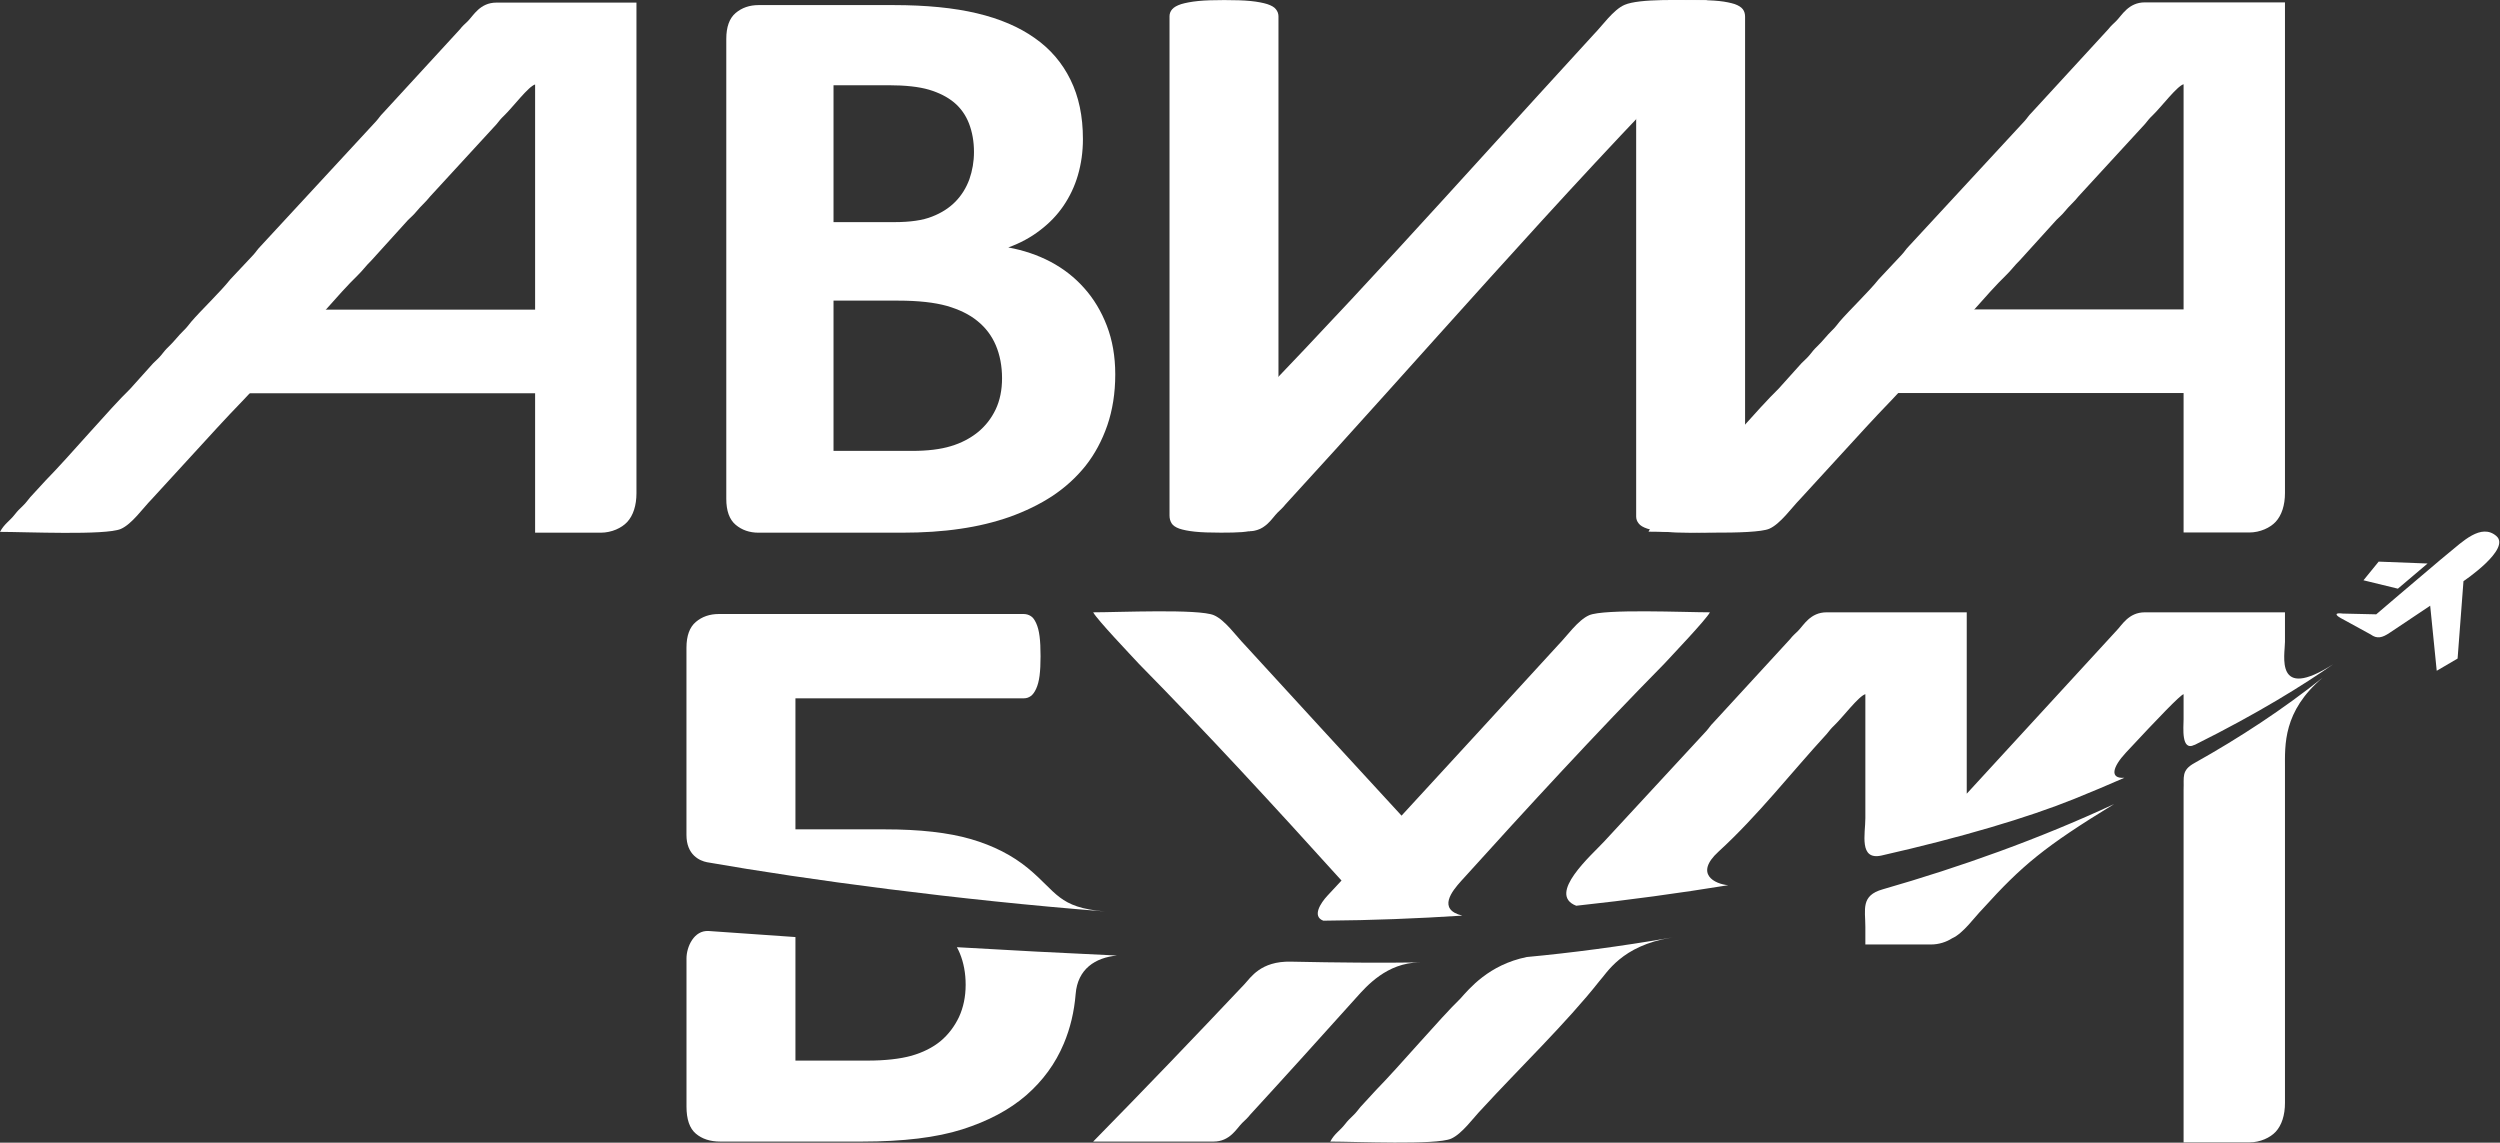
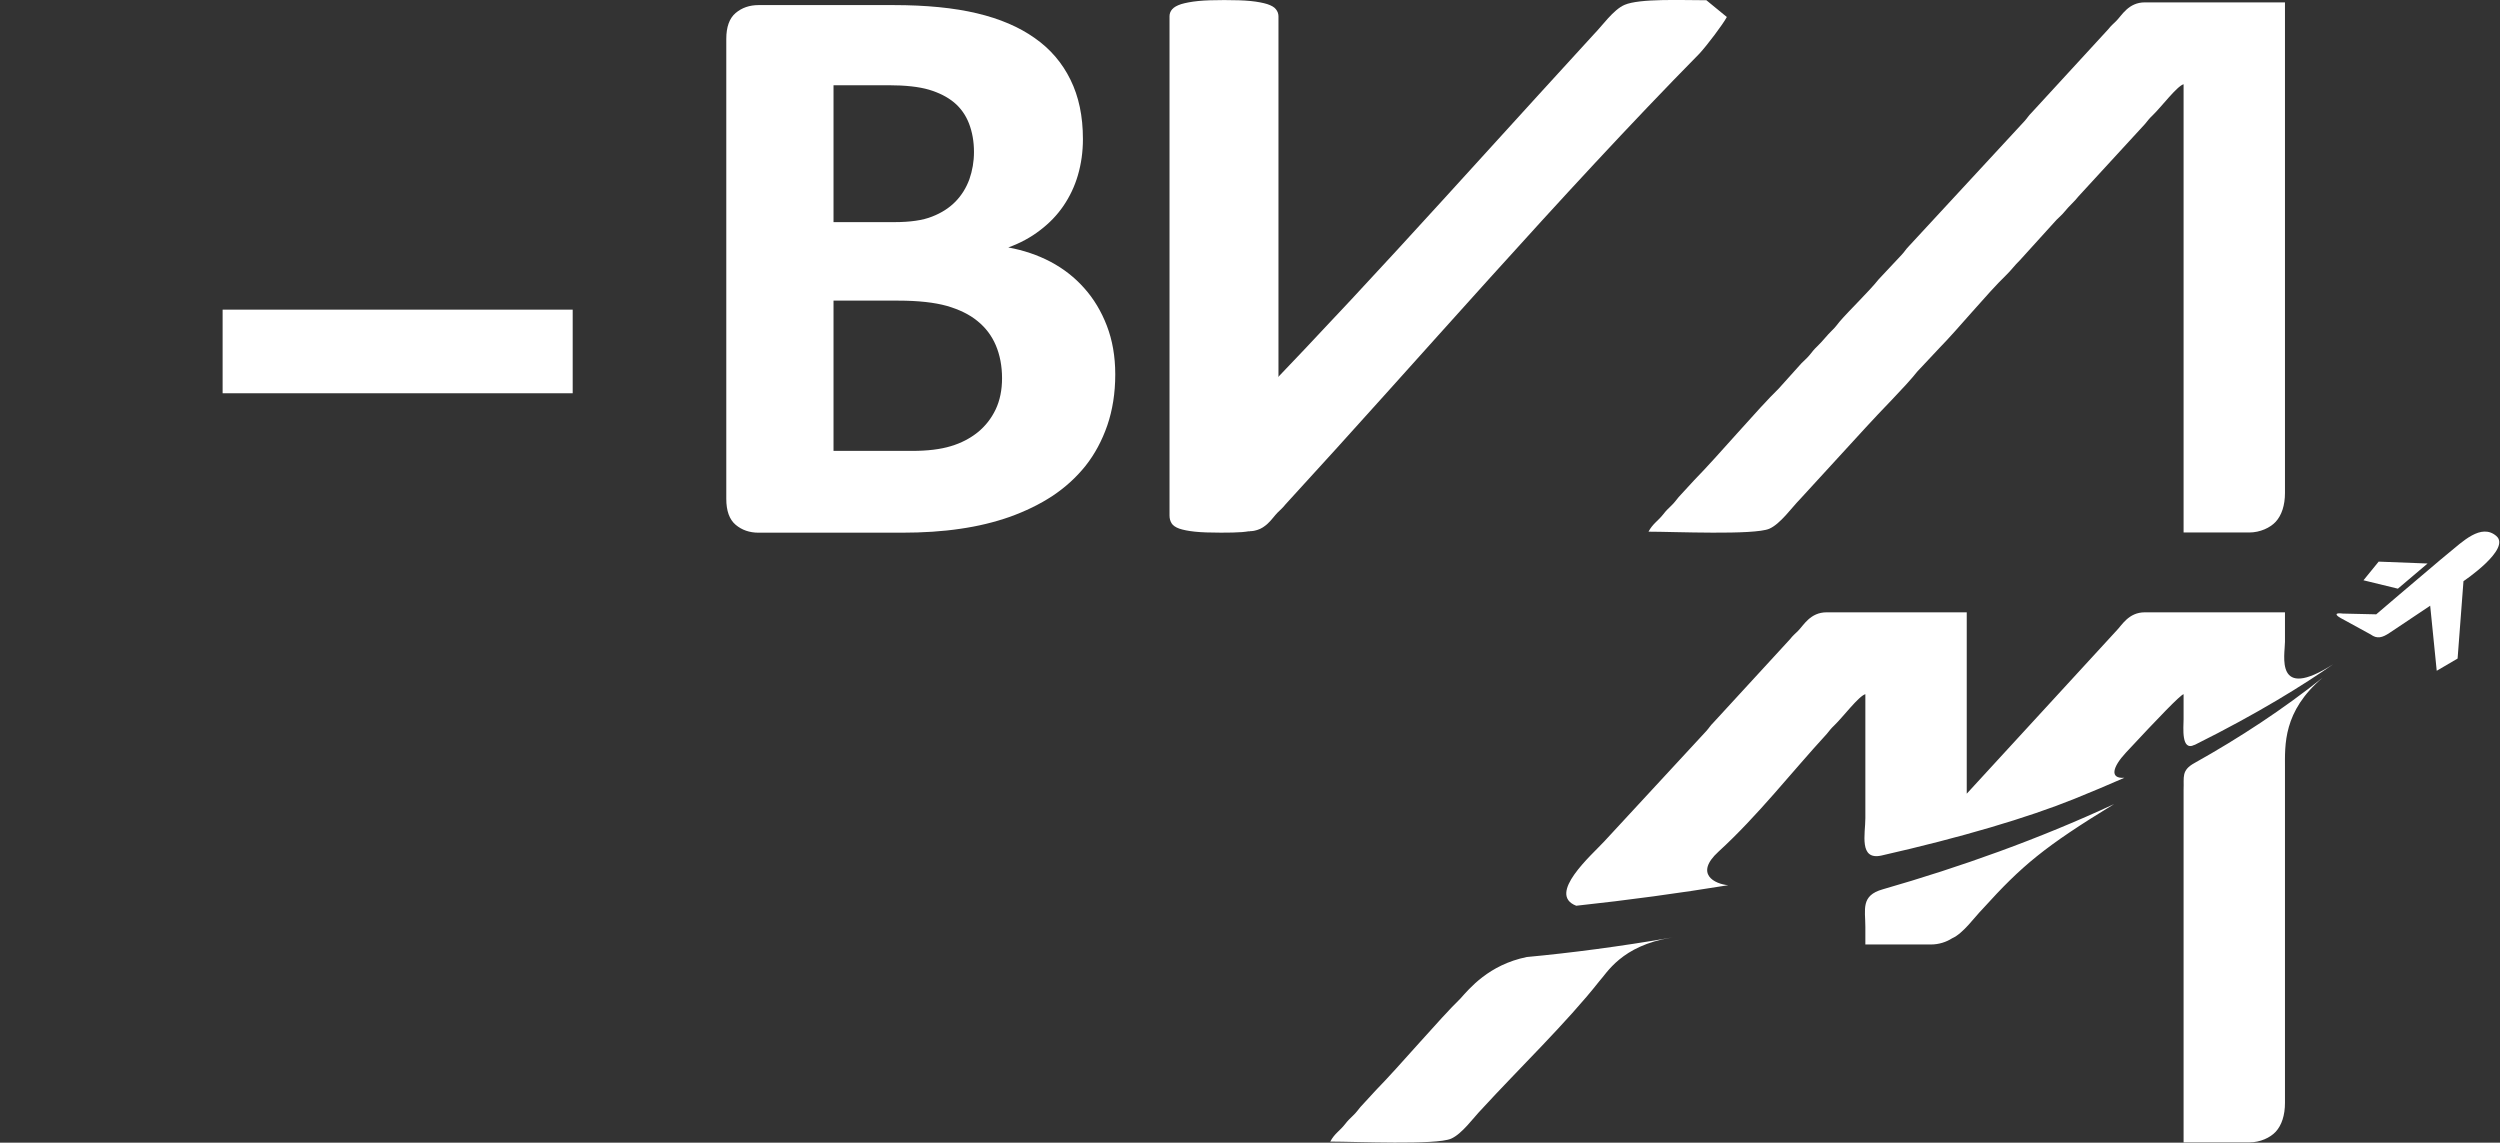
<svg xmlns="http://www.w3.org/2000/svg" width="757" height="346" viewBox="0 0 757 346" fill="none">
  <rect x="0" y="0" width="757" height="346" fill="#333333" stroke="none" />
  <desc>
			Created with Pixso.
	</desc>
  <defs>
    <clipPath id="clip3_815">
      <rect id="лого" width="757" height="346" fill="white" fill-opacity="0" />
    </clipPath>
  </defs>
  <g clip-path="url(#clip3_815)">
    <path id="path" d="M499.16 160.99C506.76 160.99 531.16 162.08 535.73 160.11C539.1 158.65 542.52 153.72 545.08 151.12L564.95 129.44C569.3 124.6 576.98 117.06 580.59 112.47L587.3 105.32C592.86 99.67 601.8 88.78 607.37 83.4C609.06 81.77 609.92 80.45 611.66 78.76L622.71 66.57C623.63 65.63 624.35 65.09 625.15 64.09C626.67 62.22 628 61.2 629.41 59.41L649.52 37.53C650.49 36.35 650.66 36.03 651.82 34.92C654.31 32.54 659.22 26.03 661.19 25.51L661.19 161.24L681.05 161.24C684.39 161.24 687.42 159.78 689.06 158.02C690.91 156.02 691.89 152.96 691.89 149.28L691.89 0.72L649.46 0.72C644.48 0.72 642.48 4.69 640.78 6.37C639.82 7.32 639.24 7.76 638.37 8.87L615.26 34.02C614.15 35.12 613.99 35.6 613.01 36.69L578.02 74.53C576.95 75.62 576.8 76.13 575.78 77.2L568.86 84.58C566.03 88.17 559.88 94.05 557.06 97.36C556.07 98.52 555.96 98.88 554.79 100C552.98 101.76 552.06 103.15 550.27 104.86C549.11 105.98 548.94 106.29 547.97 107.48C547.17 108.46 546.45 109.01 545.53 109.95L538.55 117.71C532.48 123.58 520.14 138.15 513.03 145.37L508.32 150.49C507.33 151.65 507.21 152.01 506.05 153.13C504.99 154.15 504.53 154.57 503.68 155.67C502.02 157.8 500.5 158.5 499.16 160.99Z" fill="#FFFFFF" fill-opacity="1" fill-rule="evenodd" />
-     <path id="polygon" d="M566.58 93.69L672.58 93.69L672.58 119.01L566.58 119.01L566.58 93.69Z" fill="#FFFFFF" fill-opacity="1" fill-rule="evenodd" />
    <path id="path" d="M337.7 113.36C337.7 119.04 336.88 124.18 335.29 128.82C333.7 133.41 331.51 137.5 328.72 141.03C325.89 144.57 322.54 147.61 318.67 150.18C314.76 152.75 310.46 154.81 305.78 156.5C301.1 158.14 296.08 159.36 290.75 160.12C285.42 160.92 279.5 161.3 272.97 161.3L229.71 161.3C226.96 161.3 224.64 160.5 222.75 158.9C220.86 157.3 219.92 154.68 219.92 151.06L219.92 11.78C219.92 8.16 220.86 5.54 222.75 3.94C224.64 2.34 226.96 1.54 229.71 1.54L270.52 1.54C280.48 1.54 288.9 2.38 295.82 4.03C302.74 5.67 308.53 8.15 313.26 11.48C318.03 14.81 321.64 19.03 324.13 24.12C326.66 29.22 327.91 35.2 327.91 42.11C327.91 45.99 327.39 49.61 326.4 53.02C325.41 56.44 323.91 59.55 322.02 62.33C320.09 65.16 317.73 67.6 314.89 69.75C312.1 71.9 308.92 73.62 305.31 74.93C309.91 75.77 314.2 77.21 318.11 79.27C322.02 81.34 325.41 83.99 328.29 87.23C331.21 90.48 333.49 94.31 335.16 98.65C336.84 103.03 337.7 107.92 337.7 113.36ZM294.92 46.03C294.92 42.83 294.4 39.97 293.41 37.39C292.43 34.87 290.92 32.72 288.9 31.03C286.88 29.35 284.35 28.08 281.3 27.16C278.25 26.27 274.17 25.81 269.06 25.81L252.39 25.81L252.39 67.26L270.82 67.26C275.59 67.26 279.41 66.72 282.24 65.58C285.08 64.48 287.44 62.97 289.33 61.03C291.22 59.09 292.6 56.82 293.54 54.25C294.44 51.63 294.92 48.94 294.92 46.03ZM303.42 114.54C303.42 110.83 302.78 107.5 301.53 104.55C300.29 101.64 298.44 99.2 295.99 97.22C293.59 95.24 290.49 93.73 286.71 92.63C282.93 91.58 278.04 91.03 271.98 91.03L252.39 91.03L252.39 136.53L276.27 136.53C280.87 136.53 284.74 136.06 287.91 135.1C291.05 134.17 293.76 132.74 296.08 130.88C298.35 129.03 300.16 126.75 301.49 123.97C302.78 121.24 303.42 118.07 303.42 114.54Z" fill="#FFFFFF" fill-opacity="1" fill-rule="nonzero" />
-     <path id="path" d="M0 161.05C7.6 161.05 31.99 162.15 36.57 160.17C39.94 158.72 43.35 153.78 45.91 151.19L65.78 129.51C70.14 124.66 77.82 117.13 81.43 112.54L88.13 105.39C93.69 99.73 102.64 88.84 108.21 83.47C109.9 81.84 110.75 80.51 112.5 78.82L123.54 66.63C124.47 65.7 125.19 65.15 125.99 64.16C127.51 62.29 128.84 61.27 130.25 59.48L150.36 37.6C151.33 36.41 151.5 36.1 152.66 34.99C155.15 32.61 160.06 26.09 162.03 25.58L162.03 161.3L181.89 161.3C185.23 161.3 188.26 159.85 189.9 158.08C191.75 156.09 192.72 153.02 192.72 149.34L192.72 0.79L150.3 0.79C145.32 0.79 143.32 4.76 141.62 6.44C140.65 7.39 140.08 7.82 139.21 8.94L116.1 34.09C114.99 35.19 114.83 35.67 113.85 36.75L78.86 74.6C77.79 75.69 77.63 76.19 76.62 77.27L69.69 84.65C66.87 88.24 60.72 94.12 57.9 97.43C56.91 98.59 56.79 98.95 55.63 100.07C53.82 101.82 52.9 103.22 51.11 104.93C49.95 106.04 49.77 106.36 48.81 107.54C48.01 108.53 47.29 109.07 46.37 110.01L39.39 117.78C33.32 123.64 20.98 138.21 13.87 145.43L9.16 150.55C8.17 151.71 8.05 152.07 6.89 153.2C5.83 154.22 5.37 154.64 4.51 155.74C2.86 157.86 1.34 158.56 0 161.05Z" fill="#FFFFFF" fill-opacity="1" fill-rule="evenodd" />
    <path id="polygon" d="M67.41 93.76L173.41 93.76L173.41 119.08L67.41 119.08L67.41 93.76Z" fill="#FFFFFF" fill-opacity="1" fill-rule="evenodd" />
-     <path id="path" d="M325.71 300.97C325.27 306.35 324.08 311.36 322.12 316.01C319.59 322.04 315.81 327.22 310.74 331.65C305.63 336.07 299.19 339.48 291.37 341.97C283.59 344.45 273.46 345.67 261.04 345.67L218.09 345.67C215.04 345.67 212.59 344.87 210.7 343.27C208.81 341.67 207.87 338.93 207.87 335.05L207.87 290.22C207.87 286.69 210.13 281.64 214.56 281.91L214.63 281.91C222.24 282.46 231.1 283.08 240.86 283.74L240.86 321.15L262.63 321.15C268.04 321.15 272.51 320.64 275.99 319.68C279.51 318.67 282.43 317.19 284.8 315.25C287.16 313.27 289.01 310.83 290.38 307.96C291.71 305.06 292.4 301.81 292.4 298.19C292.4 294.69 291.8 291.49 290.64 288.67C290.37 288.03 290.08 287.41 289.75 286.81C305.47 287.73 321.89 288.6 338.23 289.34C331.64 289.94 326.31 293.44 325.71 300.97ZM214.07 261.08C211.88 260.65 207.86 258.89 207.86 252.84L207.86 196.15C207.86 192.53 208.81 189.92 210.7 188.32C212.59 186.72 214.91 185.92 217.7 185.92L309.92 185.92C310.74 185.92 311.47 186.13 312.12 186.55C312.76 186.93 313.27 187.65 313.75 188.7C314.22 189.71 314.57 191.02 314.78 192.66C314.99 194.26 315.08 196.28 315.08 198.72C315.08 201.04 314.99 202.98 314.78 204.62C314.57 206.22 314.22 207.53 313.75 208.54C313.27 209.59 312.76 210.31 312.12 210.77C311.47 211.24 310.78 211.45 310.01 211.45L240.86 211.45L240.86 251.13L268 251.13C278.48 251.13 287.16 252.1 293.99 254.08C300.78 256.06 306.57 259.02 311.26 262.89C320.06 270.15 320.43 274.81 334.49 275.98C290.03 272.5 244.42 266.4 214.07 261.08Z" fill="#FFFFFF" fill-opacity="1" fill-rule="nonzero" />
-     <path id="path" d="M517.77 185.41C510.17 185.41 485.77 184.31 481.2 186.29C477.82 187.74 474.41 192.67 471.85 195.27C456.08 212.48 440.27 229.75 424.39 246.98C408.5 229.75 392.7 212.48 376.92 195.27C374.37 192.67 370.95 187.74 367.58 186.29C363.01 184.31 338.61 185.41 331.01 185.41C332.24 187.69 342.53 198.47 344.88 201.03C365.32 221.79 385.87 244.12 406.21 266.63C404.79 268.16 403.37 269.69 401.94 271.22C399.9 273.42 397.24 277.45 400.66 278.77L401.67 278.77C415.33 278.67 429.11 278.13 442.79 277.25C435.13 275.38 439.71 269.79 442.42 266.78C462.81 244.23 483.41 221.84 503.9 201.03C506.25 198.47 516.54 187.69 517.77 185.41ZM390.98 291.19L390.91 291.19C381.69 290.96 378.68 296.06 376.85 297.99C361.69 314.05 346.42 329.98 331.01 345.67L367.47 345.67C372.45 345.67 374.44 341.7 376.15 340.02C377.11 339.07 377.68 338.63 378.56 337.52C389.15 325.99 399.9 314.07 410.76 301.99C413.75 298.67 419.93 291.51 429.79 291.43L430 291.42C418.3 291.6 405.08 291.49 390.98 291.19Z" fill="#FFFFFF" fill-opacity="1" fill-rule="evenodd" />
    <path id="path" d="M402.8 345.67C410.4 345.67 434.8 346.77 439.37 344.8C442.74 343.34 446.16 338.41 448.71 335.81C459.73 323.79 474.47 309.56 484.23 297.16C486.52 294.72 490.93 286.34 506.13 283.91L506.53 283.84C490.51 286.61 475.57 288.55 462.36 289.78L462.33 289.78C450.8 292.13 444.93 299.35 442.18 302.4C436.12 308.26 423.77 322.83 416.67 330.06L411.96 335.18C410.97 336.34 410.85 336.7 409.68 337.82C408.63 338.84 408.16 339.26 407.31 340.36C405.66 342.48 404.14 343.18 402.8 345.67ZM523.31 268.04C519.27 267.7 512.96 264.65 520.34 257.9C532.28 246.98 542.23 234.11 553.16 222.22C554.13 221.04 554.3 220.72 555.46 219.61C557.95 217.23 562.86 210.72 564.83 210.2C564.83 222.73 564.83 235.25 564.83 247.78C564.83 252.43 562.81 260.56 569.69 259.06C593.8 253.59 614.06 247.58 628.18 241.87C633.46 239.74 638.48 237.61 643.25 235.52C638.74 235.81 639.63 232.3 643.75 227.87C653.94 216.92 660.18 210.47 661.19 210.2C661.19 212.71 661.19 215.22 661.19 217.73C661.19 220.22 660.37 227.64 664.52 225.53L664.52 225.57C683.95 215.9 697.65 207.3 706.46 201.15C688.64 212.53 691.89 198.27 691.89 194.36L691.89 185.41L649.46 185.41C644.48 185.41 642.49 189.38 640.78 191.06L595.53 240.33L595.53 185.41L553.1 185.41C548.12 185.41 546.12 189.38 544.42 191.06C543.45 192.01 542.88 192.45 542.01 193.56L518.9 218.71C517.79 219.81 517.63 220.29 516.65 221.38L485.76 254.79C482 258.86 468.27 270.8 477.28 274.26C493.1 272.56 508.56 270.44 523.31 268.04ZM570.11 269.28C563.37 271.17 564.83 275.35 564.83 280.67L564.83 285.99L584.69 285.99C587.12 285.99 589.39 285.22 591.07 284.13C594.45 282.67 597.86 277.74 600.42 275.14C612.17 262.17 618.97 256.4 640.16 243.47C617.44 254.04 593.58 262.54 570.11 269.28ZM664.48 231.05C660.43 233.28 661.36 235.31 661.19 239.12L661.19 345.92L681.06 345.92C684.4 345.92 687.43 344.47 689.07 342.71C690.92 340.71 691.89 337.64 691.89 333.97C691.89 300.2 691.89 266.44 691.89 232.67C691.89 225.6 691.22 215.4 703.32 205.18C691.35 214.73 678.27 223.33 664.48 231.05Z" fill="#FFFFFF" fill-opacity="1" fill-rule="evenodd" />
    <path id="path" d="M387.12 153.46L385.06 156.49C384.37 157.37 383.68 158.17 383 158.8C382.26 159.48 381.36 159.98 380.2 160.36C379.09 160.74 377.71 160.99 376.08 161.12C374.45 161.25 372.3 161.29 369.72 161.29C366.46 161.29 363.8 161.2 361.82 160.99C359.8 160.78 358.21 160.45 357.09 160.07C355.93 159.65 355.16 159.1 354.77 158.47C354.34 157.79 354.13 156.99 354.13 156.11L354.13 4.94C354.13 4.14 354.39 3.43 354.94 2.8C355.5 2.16 356.41 1.66 357.69 1.24C358.98 0.86 360.7 0.52 362.81 0.31C364.87 0.1 367.53 0.02 370.71 0.02C373.93 0.02 376.64 0.1 378.7 0.31C380.8 0.52 382.48 0.86 383.72 1.24C384.97 1.66 385.87 2.16 386.34 2.8C386.85 3.42 387.11 4.12 387.12 4.91L387.12 4.94C387.12 55.75 387.12 104.28 387.12 153.46Z" fill="#FFFFFF" fill-opacity="1" fill-rule="nonzero" />
-     <path id="path" d="M528.41 156.36C528.41 157.16 528.15 157.88 527.6 158.51C527.04 159.14 526.14 159.65 524.89 160.07C523.65 160.45 521.93 160.78 519.78 160.99C517.63 161.21 514.97 161.29 511.79 161.29C508.61 161.29 505.95 161.2 503.8 160.99C501.65 160.78 499.98 160.45 498.78 160.07C497.53 159.65 496.67 159.14 496.2 158.51C495.69 157.89 495.43 157.18 495.43 156.4L495.43 156.36C495.43 105.62 495.43 57.09 495.43 7.96L497.57 4.82C498.17 4.02 498.78 3.31 499.47 2.67C500.15 2.04 501.05 1.54 502.17 1.11C503.29 0.73 504.71 0.44 506.38 0.27C508.05 0.1 510.2 0.02 512.82 0.02C516 0.02 518.58 0.1 520.55 0.31C522.53 0.52 524.08 0.86 525.28 1.24C526.44 1.66 527.25 2.17 527.73 2.8C528.2 3.43 528.41 4.19 528.41 5.08L528.41 156.36Z" fill="#FFFFFF" fill-opacity="1" fill-rule="nonzero" />
    <path id="path" d="M516.69 0.07C509.09 0.07 496.47 -0.5 491.9 1.48C488.52 2.93 485.11 7.87 482.55 10.46C436.25 60.98 410.34 90.75 362.38 139.6L378.17 160.86C383.15 160.86 385.14 156.89 386.85 155.21C387.81 154.26 388.38 153.82 389.26 152.71C429.64 108.75 472.35 59.13 514.6 16.22C516.95 13.66 521.66 7.43 522.89 5.15L516.69 0.07Z" fill="#FFFFFF" fill-opacity="1" fill-rule="evenodd" />
    <path id="path" d="M709.44 185.79L719.52 186.02L726.47 180.09L738.81 169.63L738.88 169.57L738.95 169.51L739.01 169.46C739.97 168.66 740.77 167.99 741.34 167.53C745.64 164.04 751.28 158.36 755.88 162.29C760.48 166.22 745.94 175.98 745.94 175.98L744.16 199.41L737.84 203.11L735.86 183.41L723.62 191.59C721.33 193.14 719.77 193.52 717.85 192.12L708.77 187.15C707.15 186.25 706.8 185.45 709.44 185.79ZM726.08 178.25L715.66 175.71L720.26 170.06L735.07 170.63L726.08 178.25Z" fill="#FFFFFF" fill-opacity="1" fill-rule="evenodd" />
  </g>
</svg>